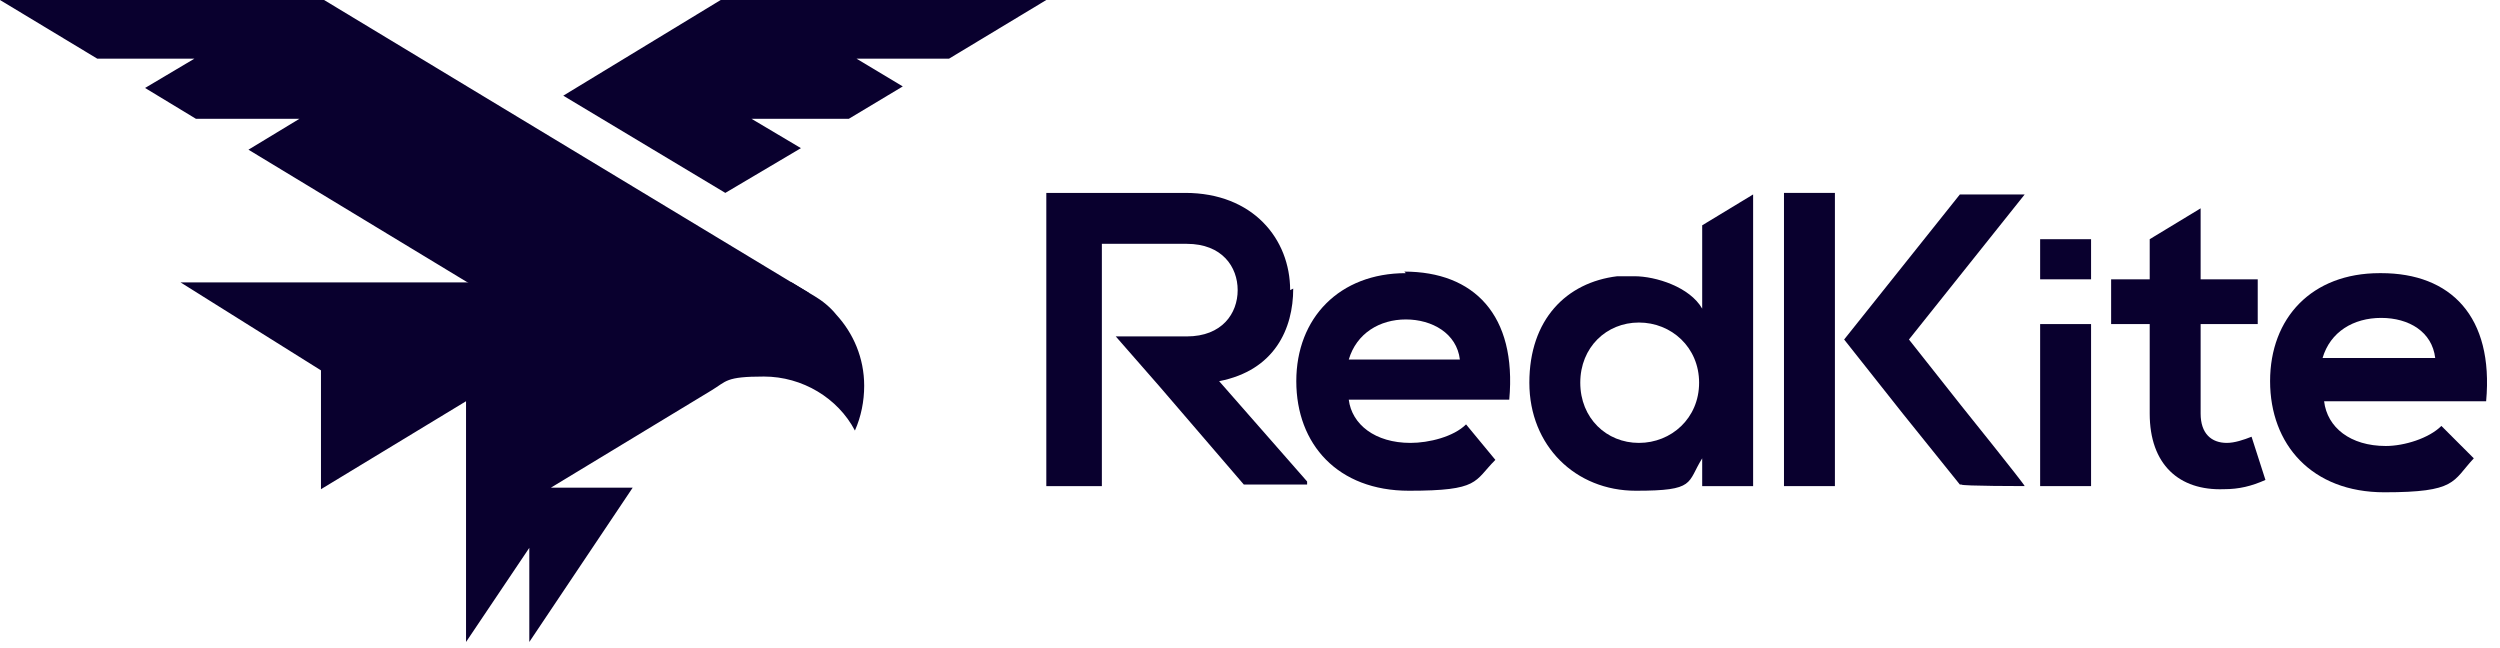
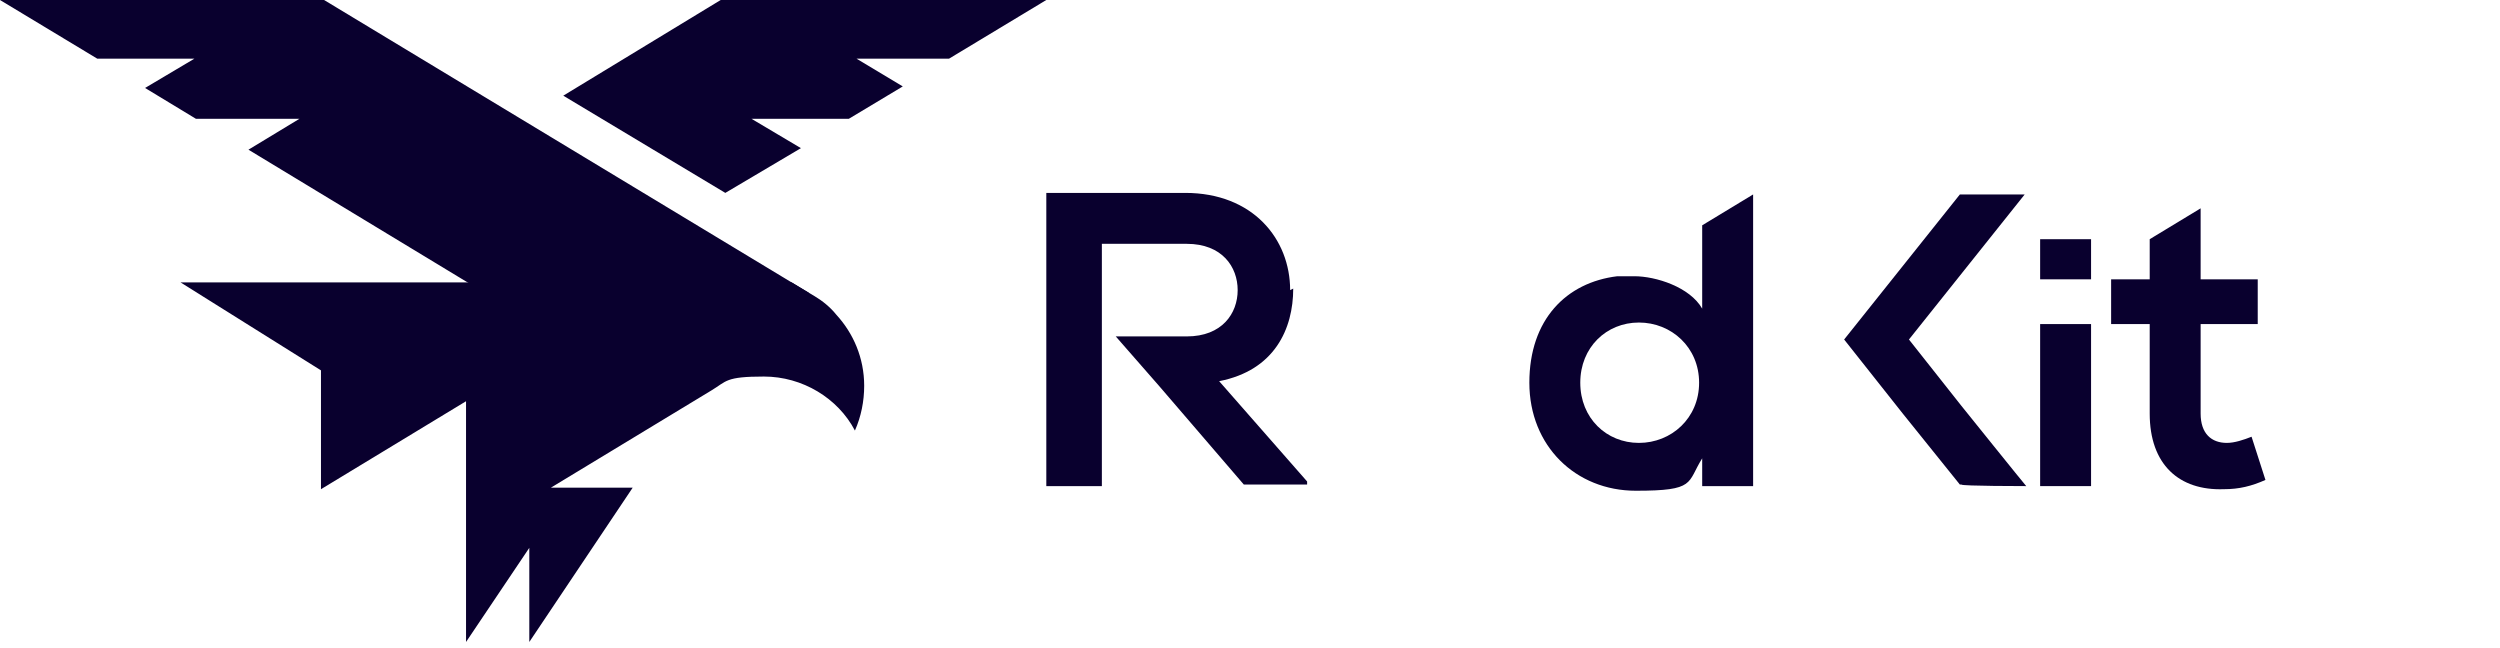
<svg xmlns="http://www.w3.org/2000/svg" width="162" height="42" viewBox="0 0 162 42" fill="none">
  <g id="red-kite-logo-primary">
    <g id="Logomark">
      <path id="body" d="M51.299 18.3L52.799 19.2C53.299 19.5 53.799 19.9 54.199 20.4C55.299 21.6 55.999 23.2 55.999 25C55.999 26 55.799 27 55.399 27.9C54.299 25.8 51.999 24.4 49.499 24.4C46.999 24.4 47.099 24.7 46.099 25.3L35.699 31.6H40.999L34.299 41.6V35.5L30.199 41.6V26L20.799 31.7V24L11.699 18.3H51.299Z" fill="#09002E" />
      <path id="wings" fill-rule="evenodd" clip-rule="evenodd" d="M6.3 3.8L0 0H21L52.422 18.98H31.422L16.1 9.7L19.4 7.7H12.7L9.4 5.7L12.6 3.8H6.3ZM46.7 0H67.8L61.5 3.8H55.5L58.5 5.6L55 7.7H48.7L51.9 9.6L47 12.5L36.5 6.2L46.7 0Z" fill="#09002E" />
    </g>
    <g id="Logotype">
-       <path id="e-2" d="M150.502 23.2C151.002 21.5 152.502 20.6 154.302 20.6C156.102 20.6 157.602 21.5 157.802 23.2H150.602H150.502ZM154.202 17.7C149.802 17.7 147.102 20.6 147.102 24.7C147.102 28.8 149.802 31.9 154.502 31.9C159.202 31.9 158.902 31.2 160.302 29.7L158.202 27.6C157.402 28.4 155.802 28.9 154.602 28.9C152.302 28.9 150.802 27.7 150.602 26H161.102C161.602 20.5 158.802 17.7 154.302 17.7" fill="#09002E" />
      <path id="t" d="M144.301 28.7C143.301 28.7 142.601 28.1 142.601 26.8V21H146.301V18.1H142.601V13.5L139.301 15.5V18.1H136.801V21H139.301V26.8C139.301 30.1 141.201 31.8 144.101 31.7C145.101 31.7 145.901 31.5 146.801 31.1L145.901 28.3C145.401 28.5 144.801 28.7 144.301 28.7Z" fill="#09002E" />
      <path id="i-1" d="M135.501 21H132.201V31.5H135.501V21Z" fill="#09002E" />
      <path id="i-2" d="M135.501 15.5H132.201V18.1H135.501V15.5Z" fill="#09002E" />
-       <path id="k" d="M127.1 26.3L123.7 22L131.2 12.6H127L119.5 22L123.3 26.8L127 31.4H127.1C127.1 31.5 131.3 31.5 131.3 31.5H131.2C131.2 31.4 127.1 26.3 127.1 26.3Z" fill="#09002E" />
-       <path id="k-arm" d="M118.902 12.5H115.602V31.5H118.902V12.5Z" fill="#09002E" />
+       <path id="k" d="M127.1 26.3L123.7 22L131.2 12.6H127L119.5 22L123.3 26.8L127 31.4H127.1C127.1 31.5 131.3 31.5 131.3 31.5C131.2 31.4 127.1 26.3 127.1 26.3Z" fill="#09002E" />
      <path id="d" d="M106.202 28.7C104.102 28.7 102.402 27.1 102.402 24.8C102.402 22.5 104.102 20.9 106.202 20.9C108.302 20.9 110.102 22.5 110.102 24.8C110.102 27.1 108.302 28.7 106.202 28.7ZM110.302 20C109.502 18.6 107.302 17.9 105.902 17.9C104.502 17.9 105.102 17.9 104.802 17.9C101.502 18.3 99.102 20.7 99.102 24.8C99.102 28.9 102.102 31.8 106.002 31.8C109.902 31.8 109.302 31.3 110.302 29.7V31.5H113.602V12.6L110.302 14.6V20Z" fill="#09002E" />
-       <path id="e-1" d="M87.4 23.3C87.9 21.6 89.4 20.7 91.1 20.7C92.8 20.7 94.4 21.6 94.6 23.3H87.4ZM91.1 17.7C86.8 17.7 84 20.6 84 24.7C84 28.8 86.7 31.8 91.3 31.8C95.9 31.8 95.5 31.2 96.9 29.8L95 27.5C94.2 28.3 92.6 28.7 91.4 28.7C89.1 28.7 87.6 27.5 87.4 25.9H97.8C98.3 20.4 95.5 17.6 91 17.6" fill="#09002E" />
      <path id="r" d="M83.601 18.8C83.601 15.5 81.201 12.5 76.801 12.5C73.801 12.5 70.801 12.5 67.801 12.5V31.5H71.401V15.8H76.901C79.201 15.8 80.201 17.3 80.201 18.8C80.201 20.3 79.201 21.8 76.901 21.8H72.301L75.101 25L80.601 31.4H84.701V31.2L79.001 24.7C82.601 24 83.801 21.3 83.801 18.7" fill="#09002E" />
    </g>
  </g>
</svg>